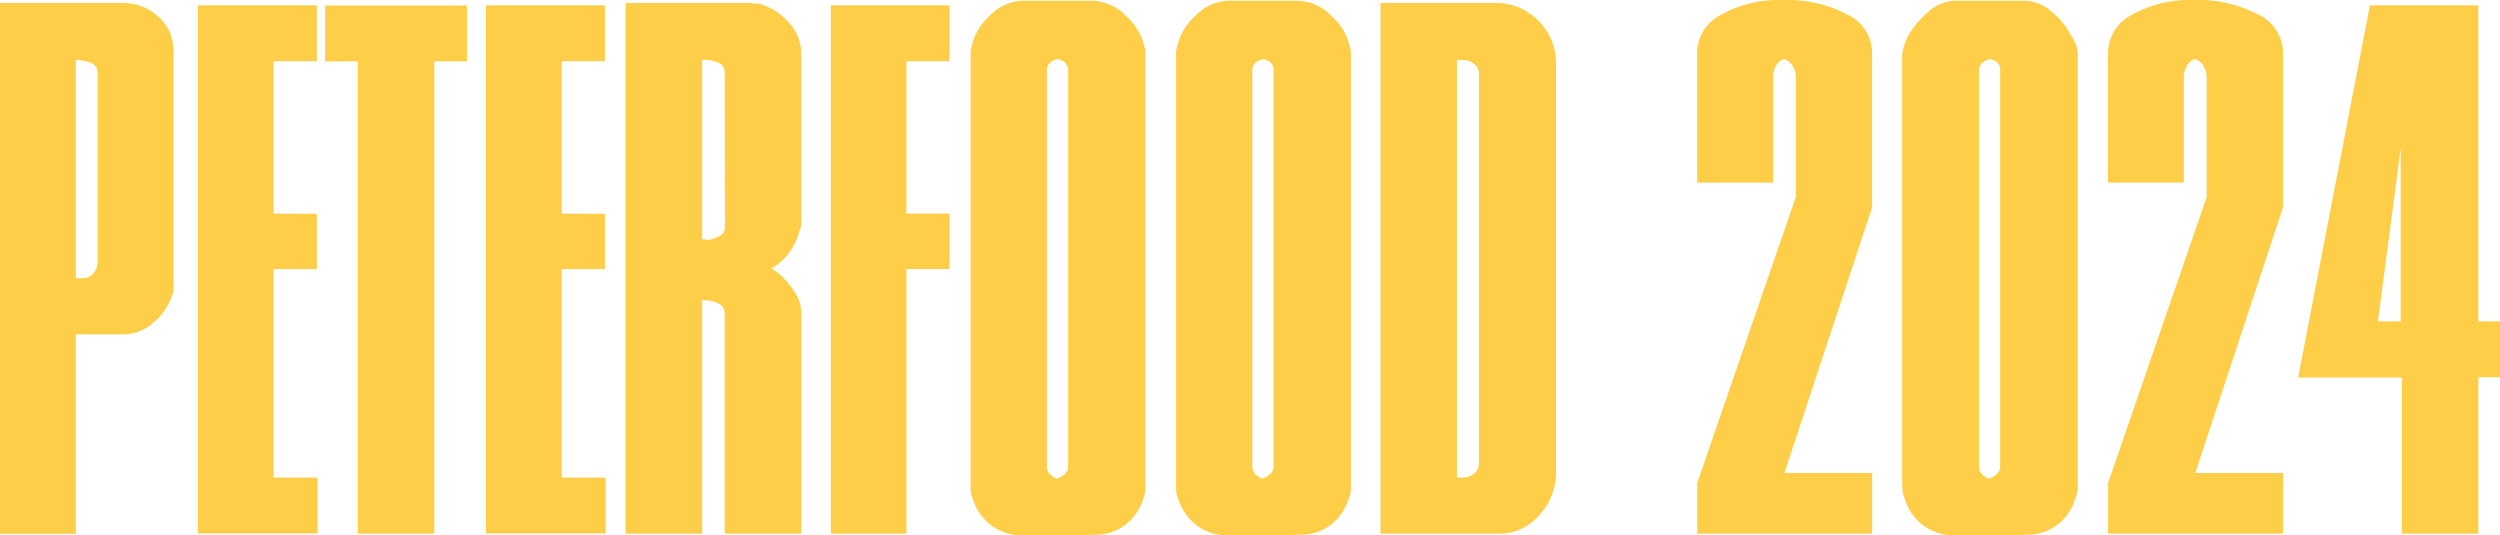
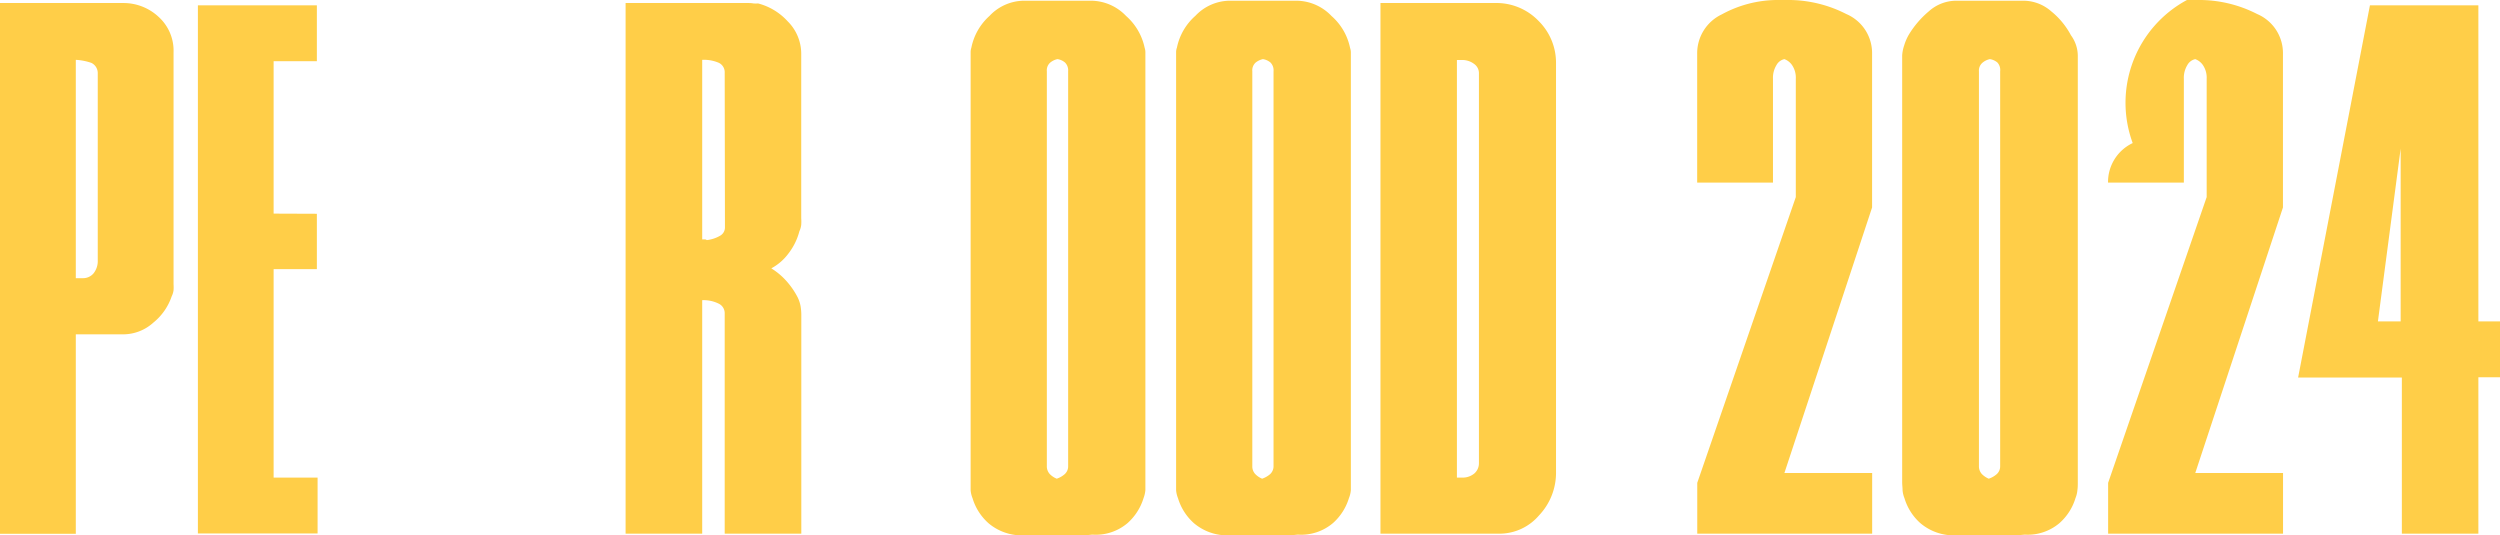
<svg xmlns="http://www.w3.org/2000/svg" viewBox="0 0 313.3 67.07">
  <defs>
    <style>.cls-1{fill:#ffce48;}</style>
  </defs>
  <g id="Слой_2" data-name="Слой 2">
    <g id="Слой_1-2" data-name="Слой 1">
      <path class="cls-1" d="M19.85,2.09a5.71,5.71,0,0,1,1.9,4.46V35.62a6.34,6.34,0,0,1,0,.76,2.54,2.54,0,0,1-.24.77,7.19,7.19,0,0,1-2.28,3.27,5.66,5.66,0,0,1-3.8,1.48H9.5v25H0V.38H15.39A6.44,6.44,0,0,1,19.85,2.09ZM9.5,34.86h.85a1.71,1.71,0,0,0,1.38-.61,2.49,2.49,0,0,0,.52-1.67V9.21a1.42,1.42,0,0,0-.8-1.33A7.13,7.13,0,0,0,9.5,7.5Z" />
      <path class="cls-1" d="M39.71,26.79v6.94H34.29V59.85H39.8v7h-15V.67H39.71v7H34.29v19.1Z" />
-       <path class="cls-1" d="M40.75,7.69v-7H58.52v7H54.43V66.88H44.84V7.69Z" />
-       <path class="cls-1" d="M75.81,26.79v6.94H70.39V59.85H75.9v7h-15V.67H75.81v7H70.39v19.1Z" />
      <path class="cls-1" d="M94.43.43a3.66,3.66,0,0,0,.57,0,7.59,7.59,0,0,1,3.7,2.23,5.73,5.73,0,0,1,1.71,4.13V27.36a5.86,5.86,0,0,1,0,.81,2.58,2.58,0,0,1-.23.81,7.72,7.72,0,0,1-1.38,2.8,6.49,6.49,0,0,1-2.14,1.85,8.53,8.53,0,0,1,2,1.71,9.68,9.68,0,0,1,1.29,1.9,4.25,4.25,0,0,1,.38,1.14,6.75,6.75,0,0,1,.09,1V66.88H90.82V39.23a1.32,1.32,0,0,0-.76-1.18A4.25,4.25,0,0,0,88,37.62V66.88h-9.6V.38H93.86A3.66,3.66,0,0,1,94.43.43ZM90.82,9.12a1.31,1.31,0,0,0-.72-1.24A4.68,4.68,0,0,0,88,7.5V30h.33a.36.36,0,0,1,.24.09,4.26,4.26,0,0,0,1.71-.57,1.18,1.18,0,0,0,.57-1Z" />
-       <path class="cls-1" d="M104.12,66.88V.67H119v7h-5.41v19.1H119v6.94h-5.41V66.88h-9.5Z" />
      <path class="cls-1" d="M136.8.09A6.13,6.13,0,0,1,141.12,2a7.32,7.32,0,0,1,2.33,4,1.78,1.78,0,0,1,.09.53V60.42c0,.32,0,.65,0,1a3.73,3.73,0,0,1-.23,1,6.89,6.89,0,0,1-2,3.13A6.15,6.15,0,0,1,136.89,67l-.95.09h-7.69a6.46,6.46,0,0,1-4.37-1.52,6.81,6.81,0,0,1-2-3.13,3.4,3.4,0,0,1-.24-1c0-.35,0-.68,0-1V6.51a1.78,1.78,0,0,1,.09-.53A7.26,7.26,0,0,1,124,2,6,6,0,0,1,128.25.09h8.55Zm-3.33,7.75a1.85,1.85,0,0,0-.95-.43,2.08,2.08,0,0,0-.9.43,1.28,1.28,0,0,0-.43,1.09V58.42a1.42,1.42,0,0,0,.38,1,2.58,2.58,0,0,0,.86.57,2.85,2.85,0,0,0,1-.57,1.31,1.31,0,0,0,.43-1V8.93A1.38,1.38,0,0,0,133.47,7.84Z" />
      <path class="cls-1" d="M162.54.09A6.13,6.13,0,0,1,166.86,2a7.26,7.26,0,0,1,2.33,4,1.82,1.82,0,0,1,.1.53V60.42c0,.32,0,.65,0,1a3.4,3.4,0,0,1-.24,1,6.87,6.87,0,0,1-2,3.13A6.17,6.17,0,0,1,162.64,67l-.95.09H154a6.46,6.46,0,0,1-4.37-1.52,6.79,6.79,0,0,1-2-3.13,3.4,3.4,0,0,1-.24-1c0-.35,0-.68,0-1V6.51a1.54,1.54,0,0,1,.1-.53,7.24,7.24,0,0,1,2.32-4A6,6,0,0,1,154,.09h8.55Zm-3.32,7.75a1.89,1.89,0,0,0-.95-.43,2.17,2.17,0,0,0-.91.43,1.3,1.3,0,0,0-.42,1.09V58.42a1.38,1.38,0,0,0,.38,1,2.54,2.54,0,0,0,.85.57,3,3,0,0,0,1-.57,1.34,1.34,0,0,0,.43-1V8.93A1.38,1.38,0,0,0,159.22,7.84Z" />
      <path class="cls-1" d="M187.33.38a7.33,7.33,0,0,1,5.52,2.28A7.36,7.36,0,0,1,195,7.88V59.09a7.75,7.75,0,0,1-2.14,5.51A6.52,6.52,0,0,1,188,66.88H173V.38h14.34ZM184.72,8a2.46,2.46,0,0,0-1.56-.48h-.58V59.85h.58a2.29,2.29,0,0,0,1.61-.52,1.69,1.69,0,0,0,.57-1.29V9.12A1.42,1.42,0,0,0,184.72,8Z" />
      <path class="cls-1" d="M223.62,59.28h11v7.6H212.7V60.51L225.05,24.7V9.88a2.82,2.82,0,0,0-.43-1.66,2,2,0,0,0-1-.81,1.49,1.49,0,0,0-1,.76,3.05,3.05,0,0,0-.43,1.71v13h-9.5V6.75a5.39,5.39,0,0,1,3.09-4.95A14.62,14.62,0,0,1,222.58,0h1.8a15.93,15.93,0,0,1,7,1.76,5.32,5.32,0,0,1,3.23,5V26Z" />
      <path class="cls-1" d="M238.63,5.7a6.34,6.34,0,0,1,.57-1.33,11.81,11.81,0,0,1,2.52-2.95A5.17,5.17,0,0,1,245.09.09h8.55a5.31,5.31,0,0,1,3.42,1.33,9.7,9.7,0,0,1,2.47,3,4.38,4.38,0,0,1,.86,2.57V60.42c0,.32,0,.65-.05,1a3.4,3.4,0,0,1-.24,1,6.79,6.79,0,0,1-2,3.13A6.15,6.15,0,0,1,253.74,67l-1,.09h-7.7a6.48,6.48,0,0,1-4.37-1.52,6.79,6.79,0,0,1-2-3.13,3.4,3.4,0,0,1-.24-1c0-.35-.05-.68-.05-1V6.94A4.74,4.74,0,0,1,238.63,5.7Zm11.69,2.14a1.89,1.89,0,0,0-.95-.43,2.08,2.08,0,0,0-.9.43A1.28,1.28,0,0,0,248,8.93V58.42a1.42,1.42,0,0,0,.38,1,2.65,2.65,0,0,0,.85.57,2.9,2.9,0,0,0,1-.57,1.31,1.31,0,0,0,.43-1V8.93A1.38,1.38,0,0,0,250.32,7.84Z" />
-       <path class="cls-1" d="M275.11,59.28h11v7.6H264.19V60.51L276.54,24.7V9.88a2.82,2.82,0,0,0-.43-1.66,2,2,0,0,0-1-.81,1.49,1.49,0,0,0-1,.76,3.05,3.05,0,0,0-.43,1.71v13h-9.5V6.75a5.39,5.39,0,0,1,3.09-4.95A14.62,14.62,0,0,1,274.07,0h1.8a15.93,15.93,0,0,1,7,1.76,5.32,5.32,0,0,1,3.23,5V26Z" />
+       <path class="cls-1" d="M275.11,59.28h11v7.6H264.19V60.51L276.54,24.7V9.88a2.82,2.82,0,0,0-.43-1.66,2,2,0,0,0-1-.81,1.49,1.49,0,0,0-1,.76,3.05,3.05,0,0,0-.43,1.71v13h-9.5a5.39,5.39,0,0,1,3.09-4.95A14.62,14.62,0,0,1,274.07,0h1.8a15.93,15.93,0,0,1,7,1.76,5.32,5.32,0,0,1,3.23,5V26Z" />
      <path class="cls-1" d="M301,66.88V47.31h-13L297,.67h13.59V40.28h2.75v7h-2.75V66.88H301ZM298,40.28h2.85V18.62Z" />
    </g>
  </g>
</svg>